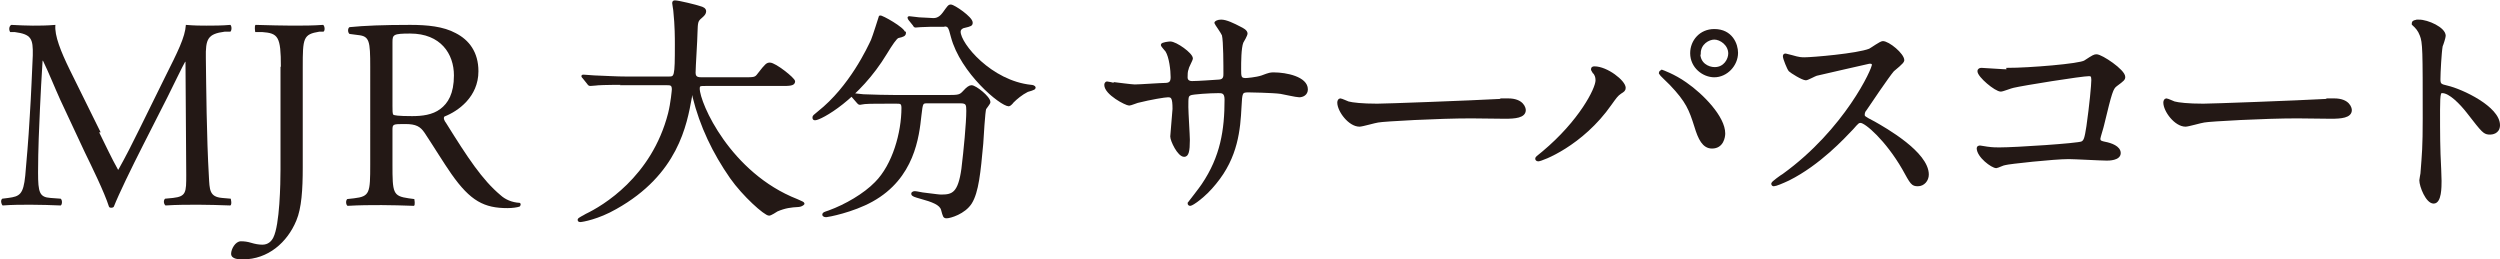
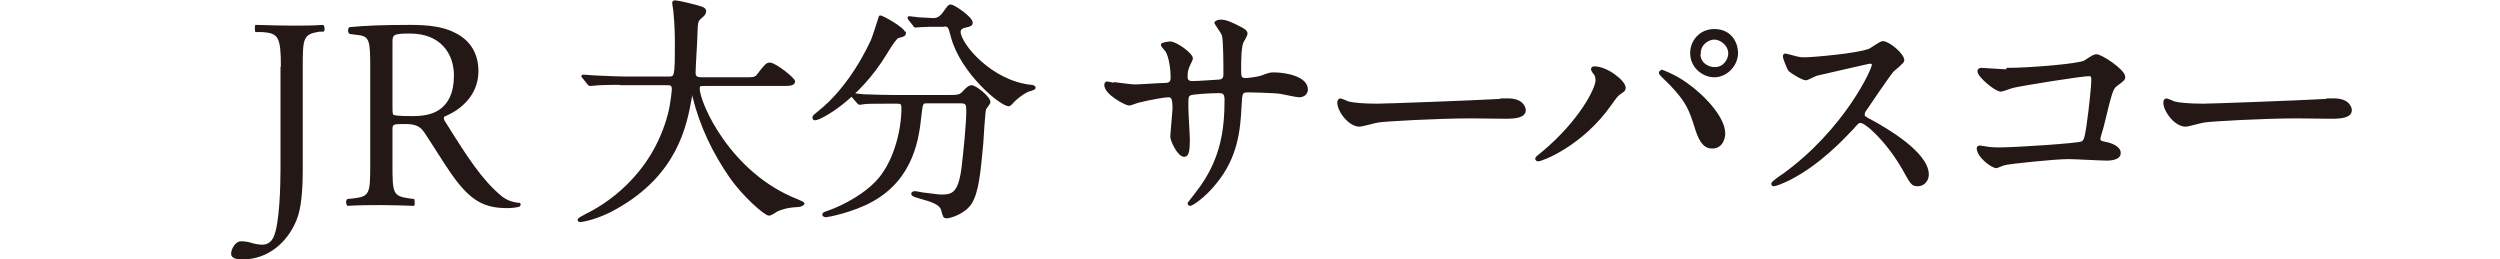
<svg xmlns="http://www.w3.org/2000/svg" id="_レイヤー_2" data-name="レイヤー 2" viewBox="0 0 66.31 6.88">
  <defs>
    <style>
      .cls-1 {
        stroke: #231815;
        stroke-miterlimit: 10;
        stroke-width: .06px;
      }

      .cls-1, .cls-2 {
        fill: #231815;
      }

      .cls-2 {
        stroke-width: 0px;
      }
    </style>
  </defs>
  <g id="_レイヤー_1-2" data-name="レイヤー 1">
    <g>
-       <path class="cls-2" d="m2.63,3.51c.17.34.32.67.5.99h.01c.19-.34.38-.71.56-1.08l.68-1.38c.33-.66.53-1.05.55-1.38.24.02.4.02.54.02.18,0,.42,0,.64-.02.04.03.04.15,0,.18h-.15c-.45.06-.51.19-.5.7.01.76.02,2.1.08,3.13.02.36.01.55.35.58l.23.02s.04.15-.01.18c-.3-.01-.59-.02-.85-.02s-.58,0-.87.02c-.05-.04-.06-.14-.01-.18l.21-.02c.35-.04.35-.15.35-.61l-.02-3h-.01c-.05.08-.33.66-.47.94l-.64,1.26c-.32.63-.65,1.31-.78,1.64-.01.02-.04.03-.07.03-.01,0-.05,0-.06-.03-.12-.38-.47-1.09-.64-1.44l-.65-1.39c-.15-.33-.3-.71-.46-1.04h-.01c-.03.45-.05.86-.07,1.28-.02.44-.05,1.08-.05,1.69,0,.53.04.65.33.67l.27.02c.05.04.04.16,0,.18-.25-.01-.53-.02-.8-.02-.23,0-.49,0-.74.02-.04-.04-.06-.14-.01-.18l.16-.02c.3-.04.4-.09.45-.59.04-.48.08-.87.12-1.58.04-.6.06-1.21.08-1.61.01-.45-.04-.56-.48-.62h-.12c-.04-.06-.03-.16.03-.19.22.01.39.02.57.02.17,0,.36,0,.6-.02-.03.28.15.72.38,1.19l.82,1.66Z" />
      <path class="cls-2" d="m7.45,1.77c0-.8-.07-.89-.5-.92h-.18s-.03-.17.01-.19c.42.01.66.02.97.02s.53,0,.82-.02c.04.02.06.15.01.18h-.11c-.43.07-.44.17-.44.94v2.67c0,.57-.03,1.07-.17,1.4-.24.58-.75,1.03-1.42,1.03-.09,0-.31,0-.31-.15,0-.12.11-.33.26-.33.09,0,.17.01.27.04.1.03.2.05.3.05.15,0,.24-.09.29-.19.17-.34.19-1.42.19-1.81V1.77Z" />
      <path class="cls-2" d="m9.82,1.77c0-.68-.02-.81-.32-.84l-.23-.03c-.05-.04-.05-.15,0-.18.4-.04.9-.06,1.61-.06.45,0,.88.04,1.21.22.35.18.6.5.6,1.01,0,.68-.54,1.06-.9,1.2-.04.04,0,.12.04.17.58.93.96,1.51,1.45,1.92.12.11.3.19.5.2.04.01.04.07,0,.1-.06.02-.18.04-.32.04-.61,0-.98-.18-1.49-.91-.19-.27-.49-.76-.71-1.09-.11-.16-.22-.23-.51-.23-.33,0-.34,0-.34.16v.91c0,.76.01.84.43.9l.15.02s.03.16-.01.18c-.33-.01-.57-.02-.86-.02-.3,0-.56,0-.9.02-.04-.02-.06-.13-.01-.18l.18-.02c.42-.05.43-.14.43-.9V1.77Zm.59,1.03c0,.13,0,.21.02.24.02.02.13.04.5.04.26,0,.54-.03.75-.19.2-.15.36-.4.36-.89,0-.57-.35-1.11-1.16-1.11-.45,0-.47.03-.47.23v1.68Z" />
      <path class="cls-1" d="m16.59,2.22c-.56,0-.73.01-.8.02-.03,0-.11.01-.13.01-.03,0-.04-.01-.06-.04l-.12-.15s-.03-.03-.03-.04.01-.01.03-.01c.04,0,.24.02.28.02.31.01.57.03.87.03h1.09c.2,0,.21,0,.21-.89,0-.15,0-.49-.04-.87,0-.04-.03-.18-.03-.21s0-.05.04-.05c.1,0,.58.12.66.15.08.02.14.05.14.11,0,.05-.03.09-.1.15-.12.1-.12.13-.13.43,0,.16-.05.9-.05,1.05s.11.15.21.15h1.09c.29,0,.32,0,.4-.11.2-.26.23-.28.3-.28.14,0,.64.4.64.47,0,.09-.13.09-.33.09h-2.02c-.14,0-.18,0-.18.1,0,.39.82,2.26,2.61,2.96q.17.07.17.09s-.03.05-.13.06c-.2.01-.36.03-.57.12-.03.02-.17.11-.21.11-.11,0-.68-.51-1.01-.98-.46-.66-.8-1.37-.99-2.14,0-.04-.03-.13-.04-.13-.02,0-.02.02-.04.15-.13.71-.36,2.02-1.99,2.93-.47.27-.89.34-.94.34-.01,0-.04,0-.04-.03,0-.03.14-.09.2-.13.44-.21,1.76-.98,2.2-2.69.07-.28.1-.62.1-.64,0-.14-.07-.14-.17-.14h-1.11Z" />
      <path class="cls-1" d="m24,.87c0,.06-.04.08-.18.11-.06.02-.18.2-.32.43-.73,1.21-1.74,1.75-1.88,1.75-.03,0-.04-.01-.04-.04,0-.04.01-.04.13-.14.85-.67,1.33-1.72,1.42-1.91.04-.09.21-.63.21-.63.04-.02.64.32.64.43Zm.61,1.84c-.16,0-.16.01-.2.35-.06.56-.18,1.65-1.28,2.26-.52.29-1.18.41-1.21.41-.02,0-.08,0-.08-.04,0-.03.03-.04.15-.08.44-.16.94-.45,1.24-.76.47-.47.71-1.33.71-1.99,0-.14-.06-.14-.16-.14h-.19c-.23,0-.54,0-.65.01-.03,0-.11.02-.13.02-.03,0-.04-.02-.06-.04l-.13-.15s-.03-.03-.03-.04c0-.01,0-.02.03-.02.04,0,.23.03.28.03.31.01.57.02.87.02h1.38c.28,0,.32-.01.42-.12.09-.1.15-.14.2-.14.1,0,.47.29.47.42,0,.03-.1.15-.11.17-.03.06-.07.78-.08.93-.07.76-.12,1.28-.3,1.57-.17.27-.55.38-.64.38-.07,0-.07-.02-.12-.2-.04-.15-.25-.23-.58-.32-.14-.04-.21-.06-.21-.1s.06-.04.07-.04c.04,0,.21.04.25.04.34.04.37.05.45.05.3,0,.47-.06.56-.71.06-.49.13-1.22.13-1.54,0-.17-.01-.23-.19-.23h-.85Zm.32-2.03c-.16,0-.37,0-.51.01-.02,0-.11.01-.13.01s-.03,0-.05-.04l-.12-.15s-.02-.03-.02-.04c0,0,0-.01.02-.01.04,0,.22.03.26.03.07,0,.34.02.38.02.15,0,.23-.11.27-.16.13-.18.14-.2.19-.2.08,0,.55.32.55.45,0,.06-.02.07-.19.11-.03,0-.13.04-.13.13,0,.33.83,1.33,1.9,1.44.02,0,.09.01.09.05,0,.03-.16.07-.19.08-.16.08-.3.2-.39.29-.01.02-.08.09-.1.09-.21,0-1.26-.87-1.51-1.82-.07-.27-.08-.3-.23-.3h-.11Z" />
      <path class="cls-1" d="m29.56,2.21c.09.01.46.06.54.06.13,0,.68-.04.79-.04.12,0,.19-.03.19-.18,0-.19-.04-.54-.14-.7-.02-.03-.12-.13-.12-.16,0-.04.19-.06.22-.06.15,0,.57.3.57.42,0,.04-.11.23-.11.27-.03.07-.03.16-.03.23,0,.09.06.13.15.13.16,0,.56-.03.72-.04.14-.01.14-.12.14-.18,0-.21,0-.87-.04-1.03-.02-.06-.2-.31-.2-.32,0-.03.07-.06.15-.06.13,0,.32.09.51.19.06.03.16.08.16.15,0,.04-.09.2-.11.23-.06.15-.06.54-.06.71,0,.2,0,.27.15.27.03,0,.28-.02.43-.07.21-.08.23-.08.32-.08.32,0,.87.11.87.42,0,.13-.11.18-.2.18-.08,0-.42-.08-.49-.09-.21-.03-.85-.04-.86-.04-.19,0-.19.04-.21.41-.03.6-.09,1.33-.67,2.03-.28.35-.61.57-.66.57-.02,0-.04-.01-.04-.04,0,0,.32-.41.37-.49.5-.74.61-1.45.61-2.26,0-.2-.1-.2-.19-.2-.23,0-.69.03-.75.06-.08.04-.08.07-.08.34,0,.14.04.75.04.87,0,.3-.03.42-.12.42-.15,0-.34-.4-.34-.51,0-.06.06-.67.06-.73,0-.3-.04-.34-.15-.34-.08,0-.45.06-.81.15-.04.01-.18.07-.22.07-.08,0-.63-.28-.63-.52,0-.04.03-.06.04-.06.03,0,.16.03.19.04Z" />
      <path class="cls-1" d="m39.86,2.64s.11,0,.14,0c.39,0,.44.23.44.28,0,.18-.26.2-.52.2-.15,0-.78-.01-.9-.01-.87,0-2.32.08-2.47.11-.08.01-.42.11-.49.11-.27,0-.56-.39-.56-.61,0-.04.02-.08.05-.08s.18.07.21.08c.11.03.37.06.77.06.21,0,2.41-.08,3.34-.13Z" />
      <path class="cls-1" d="m42.27,1.92c-.04-.06-.04-.07-.04-.09,0-.03.03-.04.06-.04.33,0,.8.37.8.54,0,.06-.03.08-.11.13-.09.06-.13.12-.26.3-.76,1.09-1.83,1.49-1.92,1.49-.04,0-.05-.03-.05-.04,0-.03.02-.04.18-.17.97-.81,1.42-1.68,1.42-1.91,0-.1-.03-.15-.07-.21Zm1.81-.04s.32.11.63.33c.45.31,1.02.9,1.02,1.33,0,.09-.04.37-.32.37-.23,0-.34-.23-.44-.56-.14-.44-.22-.66-.66-1.12-.04-.04-.28-.27-.28-.28,0-.03.01-.06.04-.06Zm1.99-.48c0,.33-.28.62-.6.62-.29,0-.61-.24-.61-.61,0-.32.24-.61.61-.61.46,0,.6.38.6.6Zm-1,.02c0,.27.23.39.41.39.27,0,.39-.24.39-.39,0-.24-.23-.4-.4-.4-.15,0-.39.13-.39.4Z" />
      <path class="cls-1" d="m49.58,1.66s-1.37.31-1.4.32c-.04.01-.24.12-.28.12-.09,0-.39-.19-.43-.23-.04-.04-.15-.32-.15-.37,0-.03,0-.05.04-.05,0,0,.15.04.16.04.2.06.27.06.34.06.21,0,1.4-.1,1.73-.23.06-.03.29-.2.35-.2.15,0,.54.32.54.48,0,.06-.23.23-.27.27-.13.15-.63.89-.73,1.04-.03.03-.05.08-.05.13,0,.06.01.07.28.21.28.16,1.42.8,1.42,1.38,0,.15-.11.28-.26.28s-.17-.04-.39-.44c-.44-.76-.99-1.24-1.13-1.24-.06,0-.08.02-.22.18-.22.23-.87.94-1.69,1.35-.17.08-.34.15-.39.15-.01,0-.04,0-.04-.04,0-.03.25-.21.29-.23,1.65-1.19,2.4-2.83,2.38-2.93-.01-.05-.06-.05-.08-.05Z" />
      <path class="cls-1" d="m53.25,1.83c.57,0,1.92-.11,2.05-.2.23-.15.25-.16.31-.16.13,0,.73.4.73.57,0,.06-.02.08-.21.22-.11.08-.14.18-.35,1.05-.01.06-.1.33-.1.37,0,.08.06.09.15.11.16.03.39.11.39.27,0,.17-.29.17-.34.17-.16,0-.86-.04-1.01-.04-.39,0-1.59.13-1.69.16-.04,0-.2.08-.23.08-.11,0-.49-.28-.49-.5,0-.03.03-.04.06-.04s.16.03.19.03c.14.02.25.02.32.02.44,0,2.09-.11,2.19-.16.08-.04.1-.11.15-.43.08-.56.13-1.1.13-1.23,0-.11-.03-.13-.09-.13-.2,0-1.76.25-2.01.31-.06.01-.28.1-.33.1-.14,0-.59-.38-.59-.51,0-.05.04-.06.08-.06.04,0,.59.04.7.04Z" />
      <path class="cls-1" d="m61.77,2.64s.11,0,.14,0c.39,0,.44.23.44.28,0,.18-.26.2-.52.2-.15,0-.78-.01-.9-.01-.87,0-2.32.08-2.47.11-.08.01-.42.11-.49.11-.27,0-.56-.39-.56-.61,0-.04.02-.08.05-.08s.18.07.21.08c.11.03.37.06.77.06.21,0,2.41-.08,3.34-.13Z" />
-       <path class="cls-1" d="m64.16.55c.23,0,.68.2.68.4,0,.04-.06.23-.08.27-.03.16-.06.72-.06.88,0,.14.03.16.21.2.39.09,1.37.55,1.37,1.02,0,.21-.2.22-.23.22-.16,0-.18-.03-.6-.57-.18-.23-.47-.53-.67-.53-.06,0-.09,0-.09.47,0,.67,0,1,.03,1.57,0,.07.01.23.01.32,0,.16,0,.57-.18.57s-.35-.43-.35-.59c0-.03.03-.16.03-.18.04-.52.06-.69.06-1.46,0-1.81,0-2.01-.08-2.21-.05-.13-.11-.2-.21-.29v-.03c0-.06.16-.06.16-.06Z" />
    </g>
  </g>
</svg>